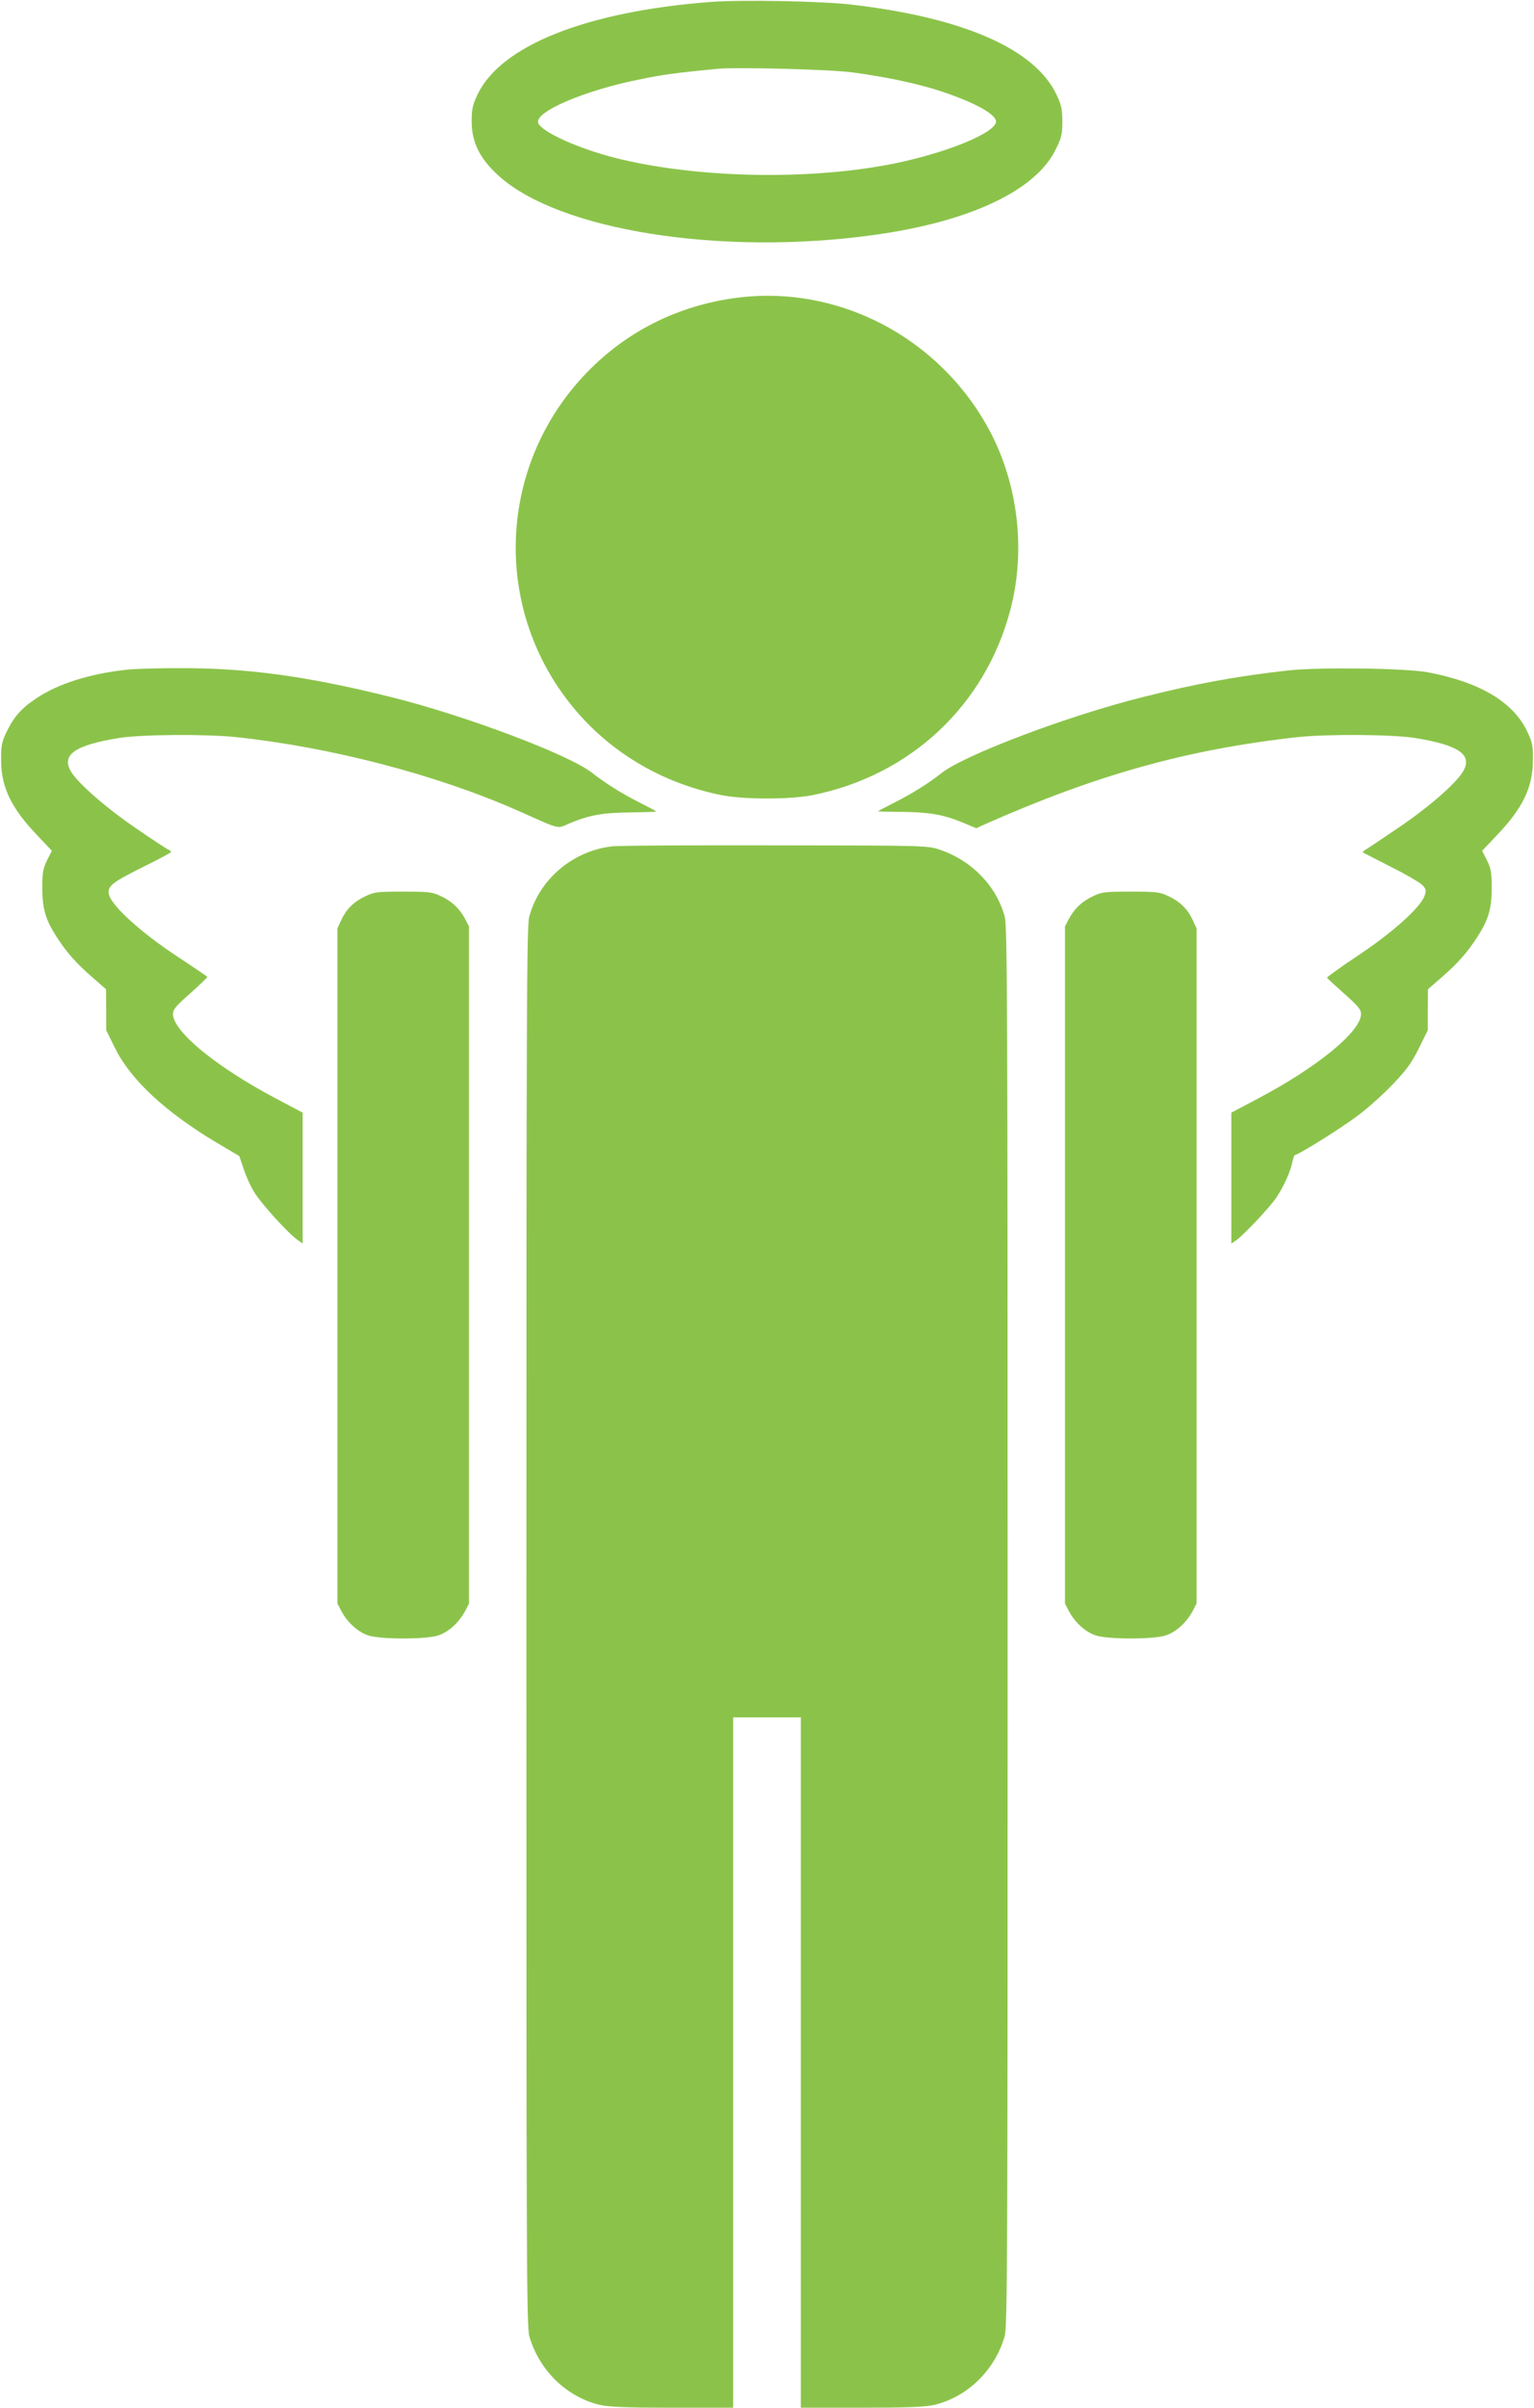
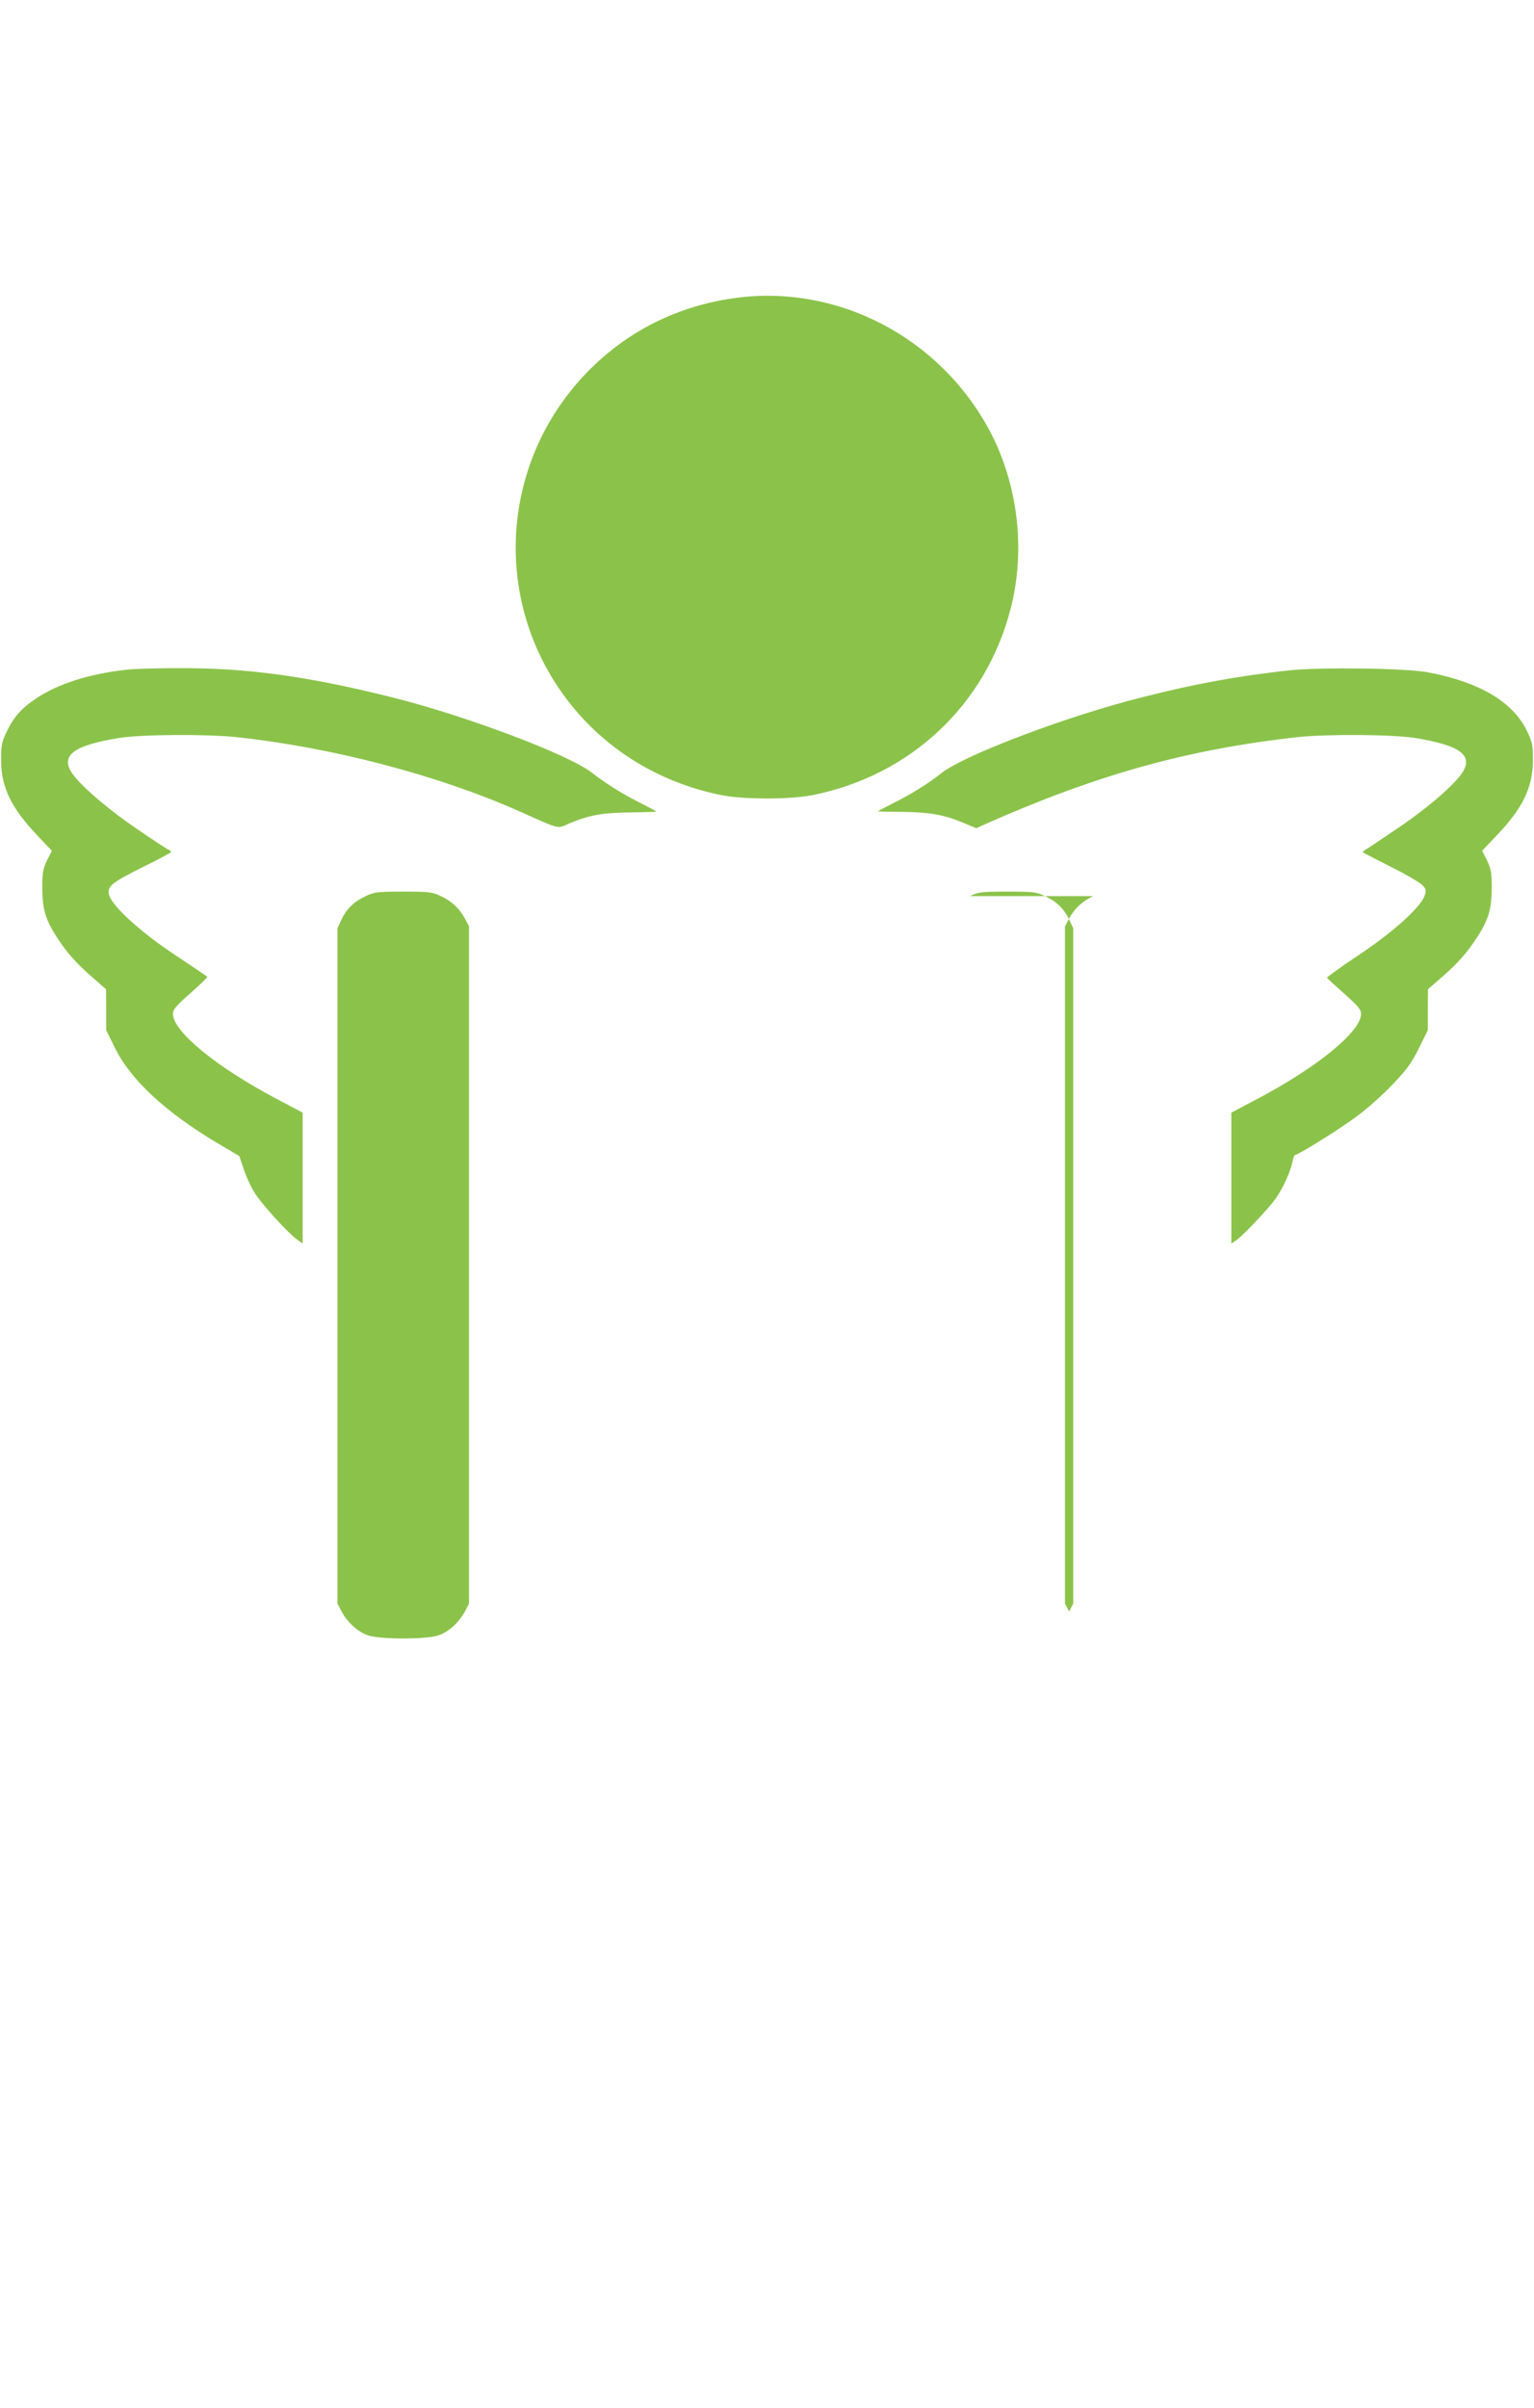
<svg xmlns="http://www.w3.org/2000/svg" version="1.0" width="816pt" height="1280pt" viewBox="0 0 816 1280" preserveAspectRatio="xMidYMid meet">
  <g transform="translate(0,1280) scale(0.1,-0.1)" fill="#8bc34a" stroke="none">
-     <path d="M3785 12790 c-664 -50 -1123 -232 -1246 -495 -25 -53 -30 -76 -30 -141 0 -110 43 -197 142 -287 321 -293 1185 -429 1999 -316 507 70 858 235 965 453 32 64 36 81 36 150 0 65 -5 88 -30 141 -114 244 -496 412 -1096 481 -159 18 -577 26 -740 14z m750 -375 c181 -24 353 -61 473 -101 191 -64 304 -129 289 -168 -27 -69 -330 -182 -620 -230 -440 -75 -1000 -57 -1402 44 -198 50 -393 138 -412 186 -22 59 247 174 545 233 128 26 192 34 407 55 103 10 606 -3 720 -19z" />
    <path d="M3905 11215 c-293 -41 -553 -168 -760 -372 -506 -498 -538 -1296 -73 -1831 196 -225 462 -378 765 -439 121 -24 365 -24 486 0 521 105 919 478 1052 987 82 313 41 664 -110 949 -266 499 -812 783 -1360 706z" />
    <path d="M667 9239 c-194 -22 -360 -75 -473 -151 -83 -55 -122 -101 -162 -185 -23 -50 -27 -70 -26 -148 1 -143 55 -253 197 -401 l73 -77 -26 -51 c-21 -44 -25 -64 -25 -146 0 -112 17 -169 77 -262 54 -83 104 -140 191 -215 l71 -62 1 -109 0 -109 48 -97 c83 -167 267 -338 540 -501 l120 -71 23 -68 c12 -37 37 -93 56 -123 34 -58 179 -218 230 -254 l28 -20 0 348 0 348 -142 75 c-318 168 -548 357 -548 450 0 23 17 44 93 110 50 45 91 84 90 87 -1 2 -78 54 -170 115 -180 119 -329 254 -351 315 -16 49 6 68 177 153 83 41 151 77 151 81 0 4 -6 9 -14 12 -8 3 -86 54 -173 114 -157 107 -305 236 -344 299 -56 91 19 143 256 181 120 19 468 21 625 4 509 -55 1066 -201 1498 -392 232 -103 202 -96 274 -65 105 43 170 55 318 57 77 1 140 3 140 5 0 2 -41 24 -91 49 -89 45 -180 102 -249 156 -120 96 -675 305 -1065 402 -451 113 -778 157 -1140 155 -116 0 -241 -4 -278 -9z" />
    <path d="M6855 9236 c-278 -31 -492 -70 -780 -143 -401 -100 -956 -311 -1071 -406 -57 -46 -153 -107 -243 -152 -50 -25 -91 -47 -91 -48 0 -1 57 -3 128 -3 147 -2 218 -14 321 -56 l74 -31 46 21 c596 264 1077 398 1661 463 155 17 504 15 625 -4 237 -38 312 -90 256 -181 -40 -65 -187 -192 -346 -299 -88 -60 -167 -112 -175 -117 -8 -5 -12 -10 -10 -12 3 -2 70 -36 150 -77 80 -40 155 -84 167 -97 19 -21 21 -28 11 -56 -22 -63 -171 -196 -353 -317 -93 -62 -168 -116 -166 -119 2 -4 44 -42 92 -85 72 -64 89 -84 89 -107 0 -93 -230 -282 -548 -450 l-142 -75 0 -348 0 -348 28 19 c42 31 175 172 211 225 39 58 77 141 86 191 4 20 10 36 14 36 17 0 245 142 332 208 53 39 137 114 187 167 74 77 100 113 139 191 l48 97 0 109 1 109 71 62 c87 75 137 132 191 215 60 93 77 150 77 262 0 82 -4 102 -25 146 l-26 51 73 77 c142 147 196 258 197 401 1 81 -2 97 -31 158 -74 155 -252 261 -528 313 -121 22 -570 28 -740 10z" />
-     <path d="M3250 8300 c-209 -27 -383 -178 -435 -375 -13 -53 -15 -469 -15 -3775 0 -3373 1 -3721 16 -3771 53 -181 198 -322 375 -364 50 -11 134 -15 387 -15 l322 0 0 1835 0 1835 180 0 180 0 0 -1835 0 -1835 323 0 c252 0 336 4 386 15 177 42 322 183 375 364 15 50 16 398 16 3771 0 3306 -2 3722 -15 3775 -43 163 -175 300 -344 357 -66 23 -68 23 -881 24 -448 1 -840 -1 -870 -6z" />
    <path d="M1945 8036 c-62 -29 -102 -68 -129 -126 l-21 -45 0 -1795 0 -1795 22 -42 c32 -59 87 -109 141 -127 64 -22 310 -22 374 0 54 18 109 68 141 127 l22 42 0 1800 0 1800 -21 40 c-30 56 -71 94 -129 121 -46 22 -63 24 -200 24 -137 0 -154 -2 -200 -24z" />
-     <path d="M5815 8036 c-58 -27 -99 -65 -129 -121 l-21 -40 0 -1800 0 -1800 22 -42 c32 -59 87 -109 141 -127 64 -22 310 -22 374 0 54 18 109 68 141 127 l22 42 0 1795 0 1795 -21 45 c-27 58 -67 97 -129 126 -46 22 -63 24 -200 24 -137 0 -154 -2 -200 -24z" />
+     <path d="M5815 8036 c-58 -27 -99 -65 -129 -121 l-21 -40 0 -1800 0 -1800 22 -42 l22 42 0 1795 0 1795 -21 45 c-27 58 -67 97 -129 126 -46 22 -63 24 -200 24 -137 0 -154 -2 -200 -24z" />
  </g>
</svg>